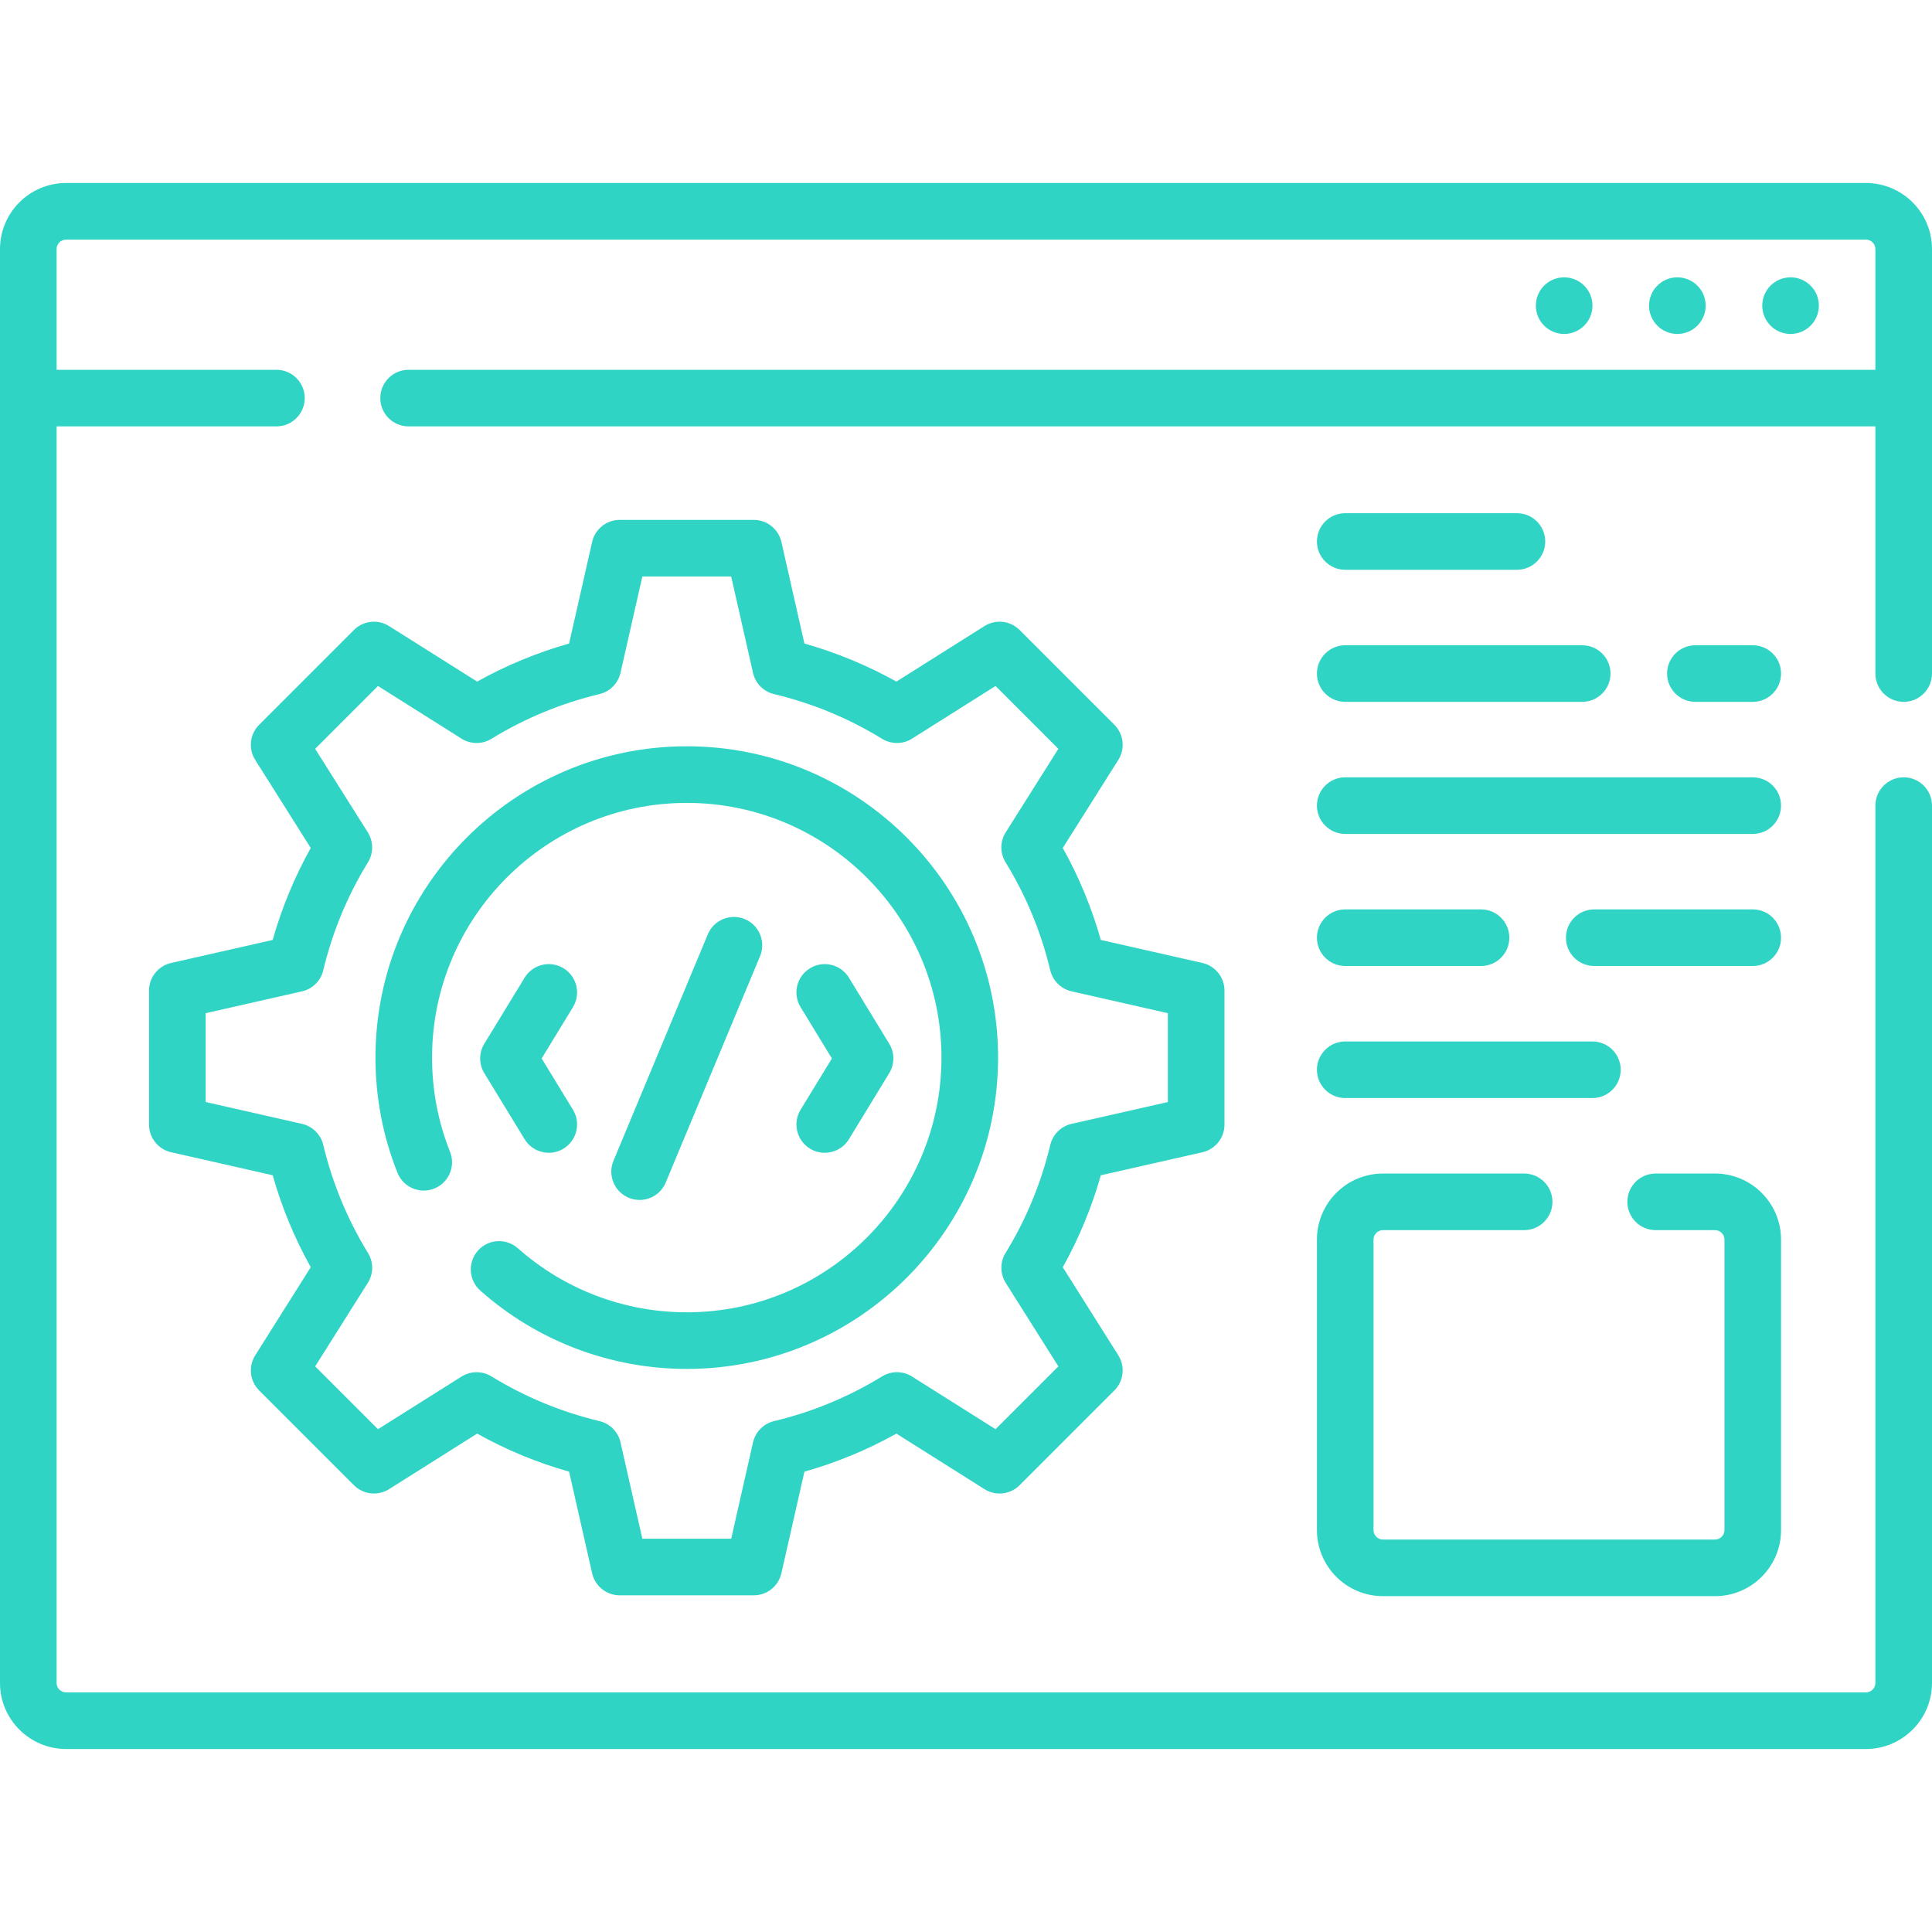
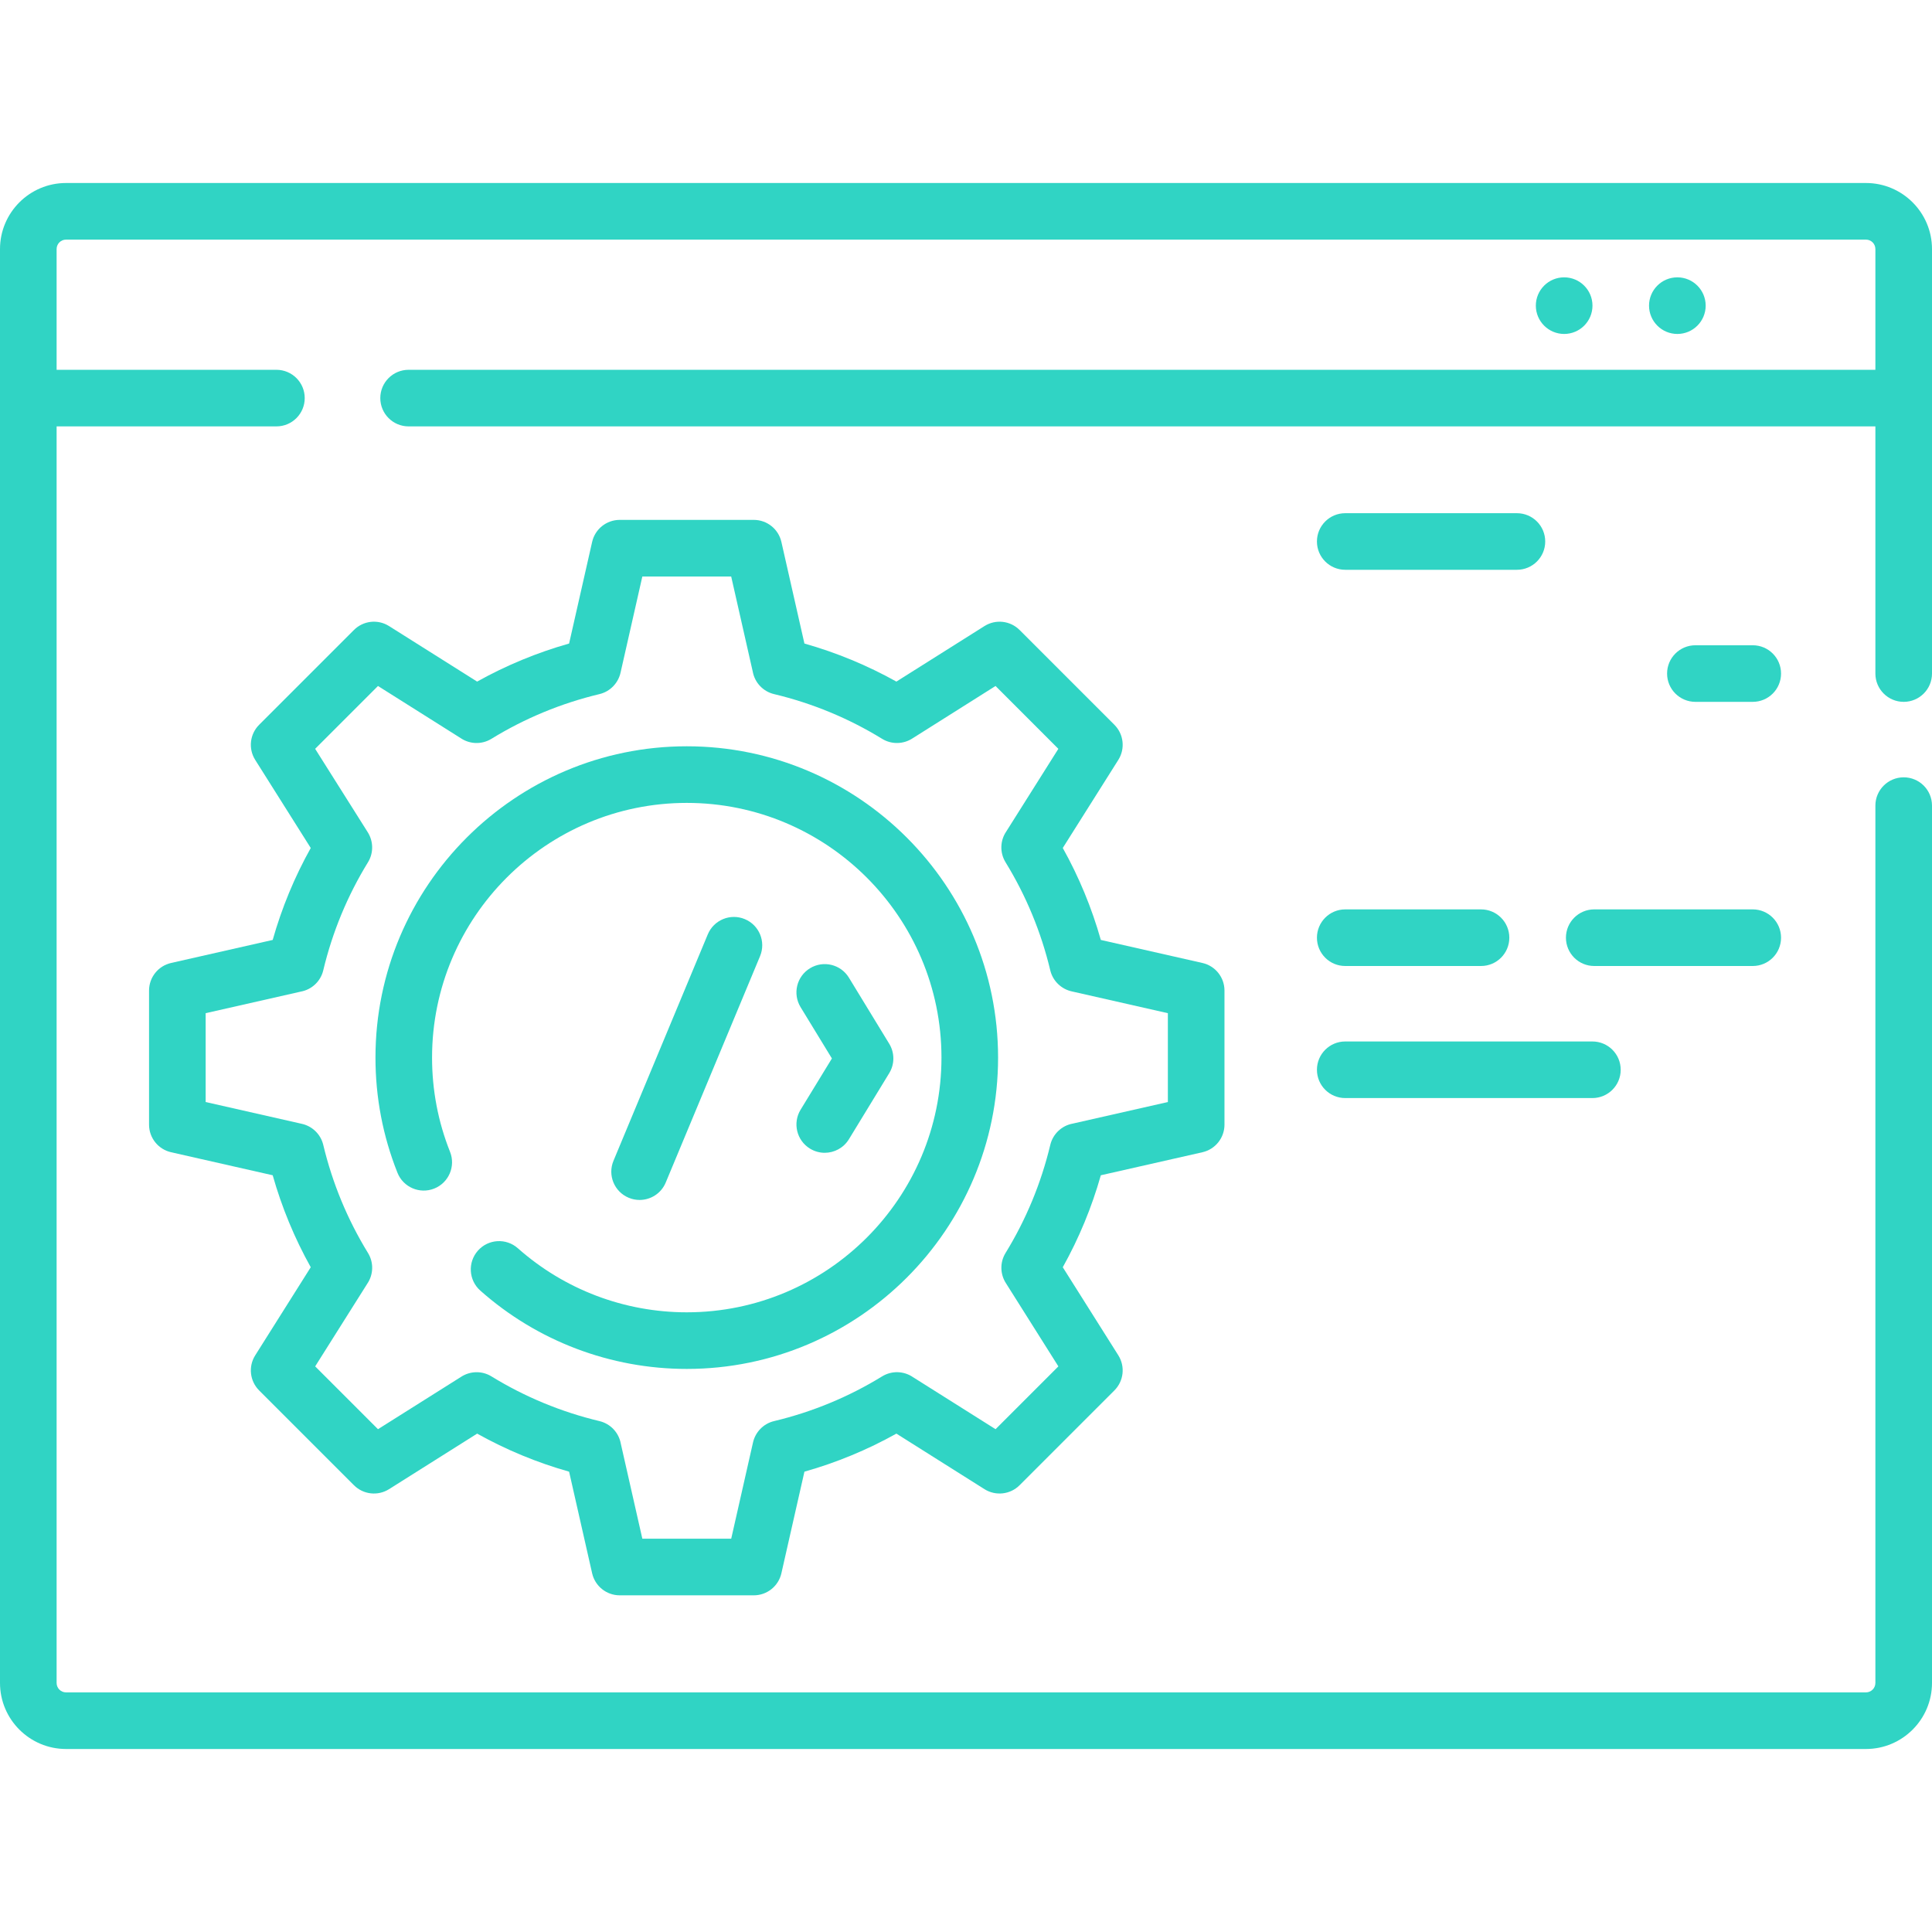
<svg xmlns="http://www.w3.org/2000/svg" width="76" height="76" viewBox="0 0 76 76" fill="none">
  <path d="M74.887 27.609C75.502 27.609 76 27.111 76 26.496V9.797C76 8.365 74.835 7.199 73.402 7.199H2.598C1.165 7.199 0 8.365 0 9.797V66.203C0 67.635 1.165 68.801 2.598 68.801H73.402C74.835 68.801 76 67.635 76 66.203V31.691C76 31.076 75.502 30.578 74.887 30.578C74.272 30.578 73.773 31.076 73.773 31.691V66.203C73.773 66.408 73.607 66.574 73.402 66.574H2.598C2.393 66.574 2.227 66.408 2.227 66.203V16.773H10.874C11.489 16.773 11.987 16.275 11.987 15.66C11.987 15.045 11.489 14.547 10.874 14.547H2.227V9.797C2.227 9.592 2.393 9.426 2.598 9.426H73.402C73.607 9.426 73.773 9.592 73.773 9.797V14.547H16.073C15.458 14.547 14.96 15.045 14.96 15.66C14.96 16.275 15.458 16.773 16.073 16.773H73.773V26.496C73.773 27.111 74.272 27.609 74.887 27.609Z" fill="#30D4C4" />
-   <path d="M71.55 12.023C71.55 11.409 71.052 10.91 70.437 10.91H70.435C69.82 10.91 69.323 11.409 69.323 12.023C69.323 12.638 69.822 13.137 70.437 13.137C71.051 13.137 71.55 12.638 71.55 12.023Z" fill="#30D4C4" />
  <path d="M67.097 12.023C67.097 11.409 66.598 10.91 65.983 10.91H65.982C65.367 10.91 64.869 11.409 64.869 12.023C64.869 12.638 65.369 13.137 65.983 13.137C66.598 13.137 67.097 12.638 67.097 12.023Z" fill="#30D4C4" />
  <path d="M62.644 12.023C62.644 11.409 62.145 10.91 61.53 10.91H61.529C60.914 10.91 60.416 11.409 60.416 12.023C60.416 12.638 60.916 13.137 61.53 13.137C62.145 13.137 62.644 12.638 62.644 12.023Z" fill="#30D4C4" />
  <path d="M47.301 45.326C47.808 45.211 48.168 44.76 48.168 44.24V38.967C48.168 38.447 47.808 37.996 47.301 37.881L43.304 36.975C42.946 35.712 42.445 34.5 41.807 33.357L43.992 29.892C44.269 29.452 44.205 28.879 43.837 28.511L40.108 24.782C39.741 24.415 39.168 24.35 38.727 24.628L35.262 26.812C34.119 26.174 32.907 25.673 31.644 25.315L30.738 21.318C30.623 20.811 30.172 20.451 29.652 20.451H24.379C23.859 20.451 23.408 20.811 23.293 21.318L22.387 25.315C21.124 25.673 19.912 26.174 18.769 26.812L15.304 24.628C14.864 24.35 14.291 24.414 13.923 24.782L10.194 28.511C9.826 28.879 9.762 29.452 10.039 29.892L12.224 33.358C11.586 34.5 11.085 35.712 10.727 36.975L6.73 37.881C6.223 37.996 5.863 38.447 5.863 38.967V44.24C5.863 44.76 6.223 45.211 6.73 45.326L10.727 46.232C11.085 47.495 11.586 48.707 12.224 49.85L10.04 53.315C9.762 53.755 9.826 54.328 10.194 54.696L13.923 58.425C14.291 58.793 14.864 58.857 15.304 58.58L18.77 56.395C19.912 57.033 21.124 57.535 22.387 57.892L23.293 61.889C23.408 62.396 23.859 62.756 24.379 62.756H29.652C30.172 62.756 30.623 62.396 30.738 61.889L31.644 57.892C32.907 57.535 34.119 57.033 35.262 56.395L38.727 58.58C39.167 58.857 39.741 58.793 40.108 58.425L43.837 54.696C44.205 54.328 44.269 53.755 43.992 53.315L41.807 49.85C42.445 48.707 42.946 47.495 43.304 46.232L47.301 45.326ZM41.316 45.036C40.955 46.544 40.363 47.975 39.556 49.289C39.327 49.661 39.342 50.127 39.573 50.481L41.634 53.75L39.163 56.221L35.912 54.172C35.555 53.929 35.081 53.91 34.701 54.143C33.387 54.95 31.956 55.543 30.448 55.903C30.023 56.005 29.704 56.346 29.617 56.762L28.764 60.529H25.268L24.42 56.786C24.342 56.358 24.018 56.007 23.583 55.903C22.076 55.543 20.645 54.95 19.331 54.143C18.958 53.914 18.492 53.93 18.137 54.162L14.869 56.221L12.398 53.75L14.448 50.497C14.691 50.14 14.708 49.667 14.476 49.289C13.669 47.974 13.076 46.543 12.716 45.036C12.614 44.611 12.273 44.291 11.857 44.205L8.09 43.351V39.856L11.834 39.007C12.261 38.929 12.612 38.606 12.716 38.171C13.076 36.663 13.668 35.233 14.476 33.918C14.703 33.548 14.69 33.084 14.46 32.728L12.397 29.457L14.869 26.985L18.122 29.036C18.479 29.278 18.952 29.296 19.33 29.064C20.645 28.256 22.076 27.664 23.583 27.304C24.008 27.202 24.327 26.861 24.414 26.446L25.268 22.678H28.763L29.612 26.424C29.691 26.85 30.014 27.2 30.448 27.304C31.955 27.664 33.386 28.256 34.701 29.064C35.073 29.292 35.538 29.278 35.893 29.047L39.162 26.985L41.633 29.457L39.581 32.713C39.34 33.069 39.324 33.541 39.555 33.918C40.362 35.232 40.955 36.663 41.315 38.171C41.417 38.596 41.758 38.915 42.174 39.002L45.941 39.856V43.351L42.197 44.2C41.77 44.278 41.42 44.602 41.316 45.036Z" fill="#30D4C4" />
  <path d="M27.016 29.357C20.263 29.357 14.77 34.851 14.77 41.603C14.77 43.167 15.061 44.691 15.635 46.133C15.862 46.704 16.509 46.983 17.081 46.755C17.652 46.528 17.931 45.88 17.703 45.309C17.234 44.131 16.996 42.884 16.996 41.603C16.996 36.079 21.491 31.584 27.016 31.584C32.541 31.584 37.035 36.079 37.035 41.603C37.035 47.128 32.541 51.623 27.016 51.623C24.563 51.623 22.204 50.728 20.371 49.103C19.911 48.695 19.207 48.737 18.8 49.197C18.392 49.657 18.434 50.361 18.894 50.769C21.134 52.756 24.018 53.85 27.016 53.85C33.768 53.85 39.262 48.356 39.262 41.603C39.262 34.851 33.768 29.357 27.016 29.357Z" fill="#30D4C4" />
  <path d="M31.863 45.184C32.044 45.295 32.245 45.348 32.442 45.348C32.818 45.348 33.184 45.158 33.394 44.815L34.979 42.217C35.197 41.861 35.197 41.413 34.979 41.057L33.394 38.459C33.073 37.934 32.388 37.768 31.863 38.089C31.338 38.409 31.173 39.094 31.493 39.619L32.725 41.637L31.493 43.654C31.173 44.179 31.339 44.864 31.863 45.184Z" fill="#30D4C4" />
-   <path d="M22.168 38.089C21.643 37.769 20.958 37.934 20.638 38.459L19.052 41.057C18.834 41.413 18.834 41.861 19.052 42.217L20.638 44.815C20.848 45.158 21.214 45.348 21.589 45.348C21.787 45.348 21.987 45.295 22.168 45.184C22.693 44.864 22.858 44.179 22.538 43.654L21.307 41.637L22.538 39.619C22.858 39.094 22.693 38.409 22.168 38.089Z" fill="#30D4C4" />
  <path d="M25.16 47.203C25.596 47.203 26.01 46.946 26.188 46.518L29.899 37.612C30.135 37.044 29.867 36.392 29.299 36.156C28.732 35.919 28.08 36.188 27.843 36.755L24.133 45.662C23.896 46.229 24.164 46.881 24.732 47.117C24.872 47.176 25.017 47.203 25.16 47.203Z" fill="#30D4C4" />
  <path d="M52.918 22.414H59.672C60.287 22.414 60.785 21.916 60.785 21.301C60.785 20.686 60.287 20.188 59.672 20.188H52.918C52.303 20.188 51.805 20.686 51.805 21.301C51.805 21.916 52.303 22.414 52.918 22.414Z" fill="#30D4C4" />
  <path d="M68.949 25.383H66.693C66.078 25.383 65.579 25.881 65.579 26.496C65.579 27.111 66.078 27.609 66.693 27.609H68.949C69.564 27.609 70.062 27.111 70.062 26.496C70.062 25.881 69.564 25.383 68.949 25.383Z" fill="#30D4C4" />
-   <path d="M52.918 27.609H62.239C62.855 27.609 63.353 27.111 63.353 26.496C63.353 25.881 62.855 25.383 62.239 25.383H52.918C52.303 25.383 51.805 25.881 51.805 26.496C51.805 27.111 52.303 27.609 52.918 27.609Z" fill="#30D4C4" />
-   <path d="M68.949 30.578H52.918C52.303 30.578 51.805 31.076 51.805 31.691C51.805 32.306 52.303 32.805 52.918 32.805H68.949C69.564 32.805 70.062 32.306 70.062 31.691C70.062 31.076 69.564 30.578 68.949 30.578Z" fill="#30D4C4" />
  <path d="M68.949 35.773H62.713C62.098 35.773 61.6 36.272 61.6 36.887C61.6 37.502 62.098 38 62.713 38H68.949C69.564 38 70.062 37.502 70.062 36.887C70.062 36.272 69.564 35.773 68.949 35.773Z" fill="#30D4C4" />
  <path d="M52.918 38H58.26C58.875 38 59.373 37.502 59.373 36.887C59.373 36.272 58.875 35.773 58.26 35.773H52.918C52.303 35.773 51.805 36.272 51.805 36.887C51.805 37.502 52.303 38 52.918 38Z" fill="#30D4C4" />
  <path d="M52.918 43.195H62.641C63.256 43.195 63.754 42.697 63.754 42.082C63.754 41.467 63.256 40.969 62.641 40.969H52.918C52.303 40.969 51.805 41.467 51.805 42.082C51.805 42.697 52.303 43.195 52.918 43.195Z" fill="#30D4C4" />
-   <path d="M51.805 60.191C51.805 61.624 52.97 62.789 54.402 62.789H67.465C68.897 62.789 70.062 61.624 70.062 60.191V48.762C70.062 47.329 68.897 46.164 67.465 46.164H65.129C64.514 46.164 64.016 46.662 64.016 47.277C64.016 47.892 64.514 48.391 65.129 48.391H67.465C67.669 48.391 67.836 48.557 67.836 48.762V60.191C67.836 60.396 67.669 60.562 67.465 60.562H54.402C54.198 60.562 54.031 60.396 54.031 60.191V48.762C54.031 48.557 54.198 48.391 54.402 48.391H59.956C60.571 48.391 61.069 47.892 61.069 47.277C61.069 46.662 60.571 46.164 59.956 46.164H54.402C52.97 46.164 51.805 47.329 51.805 48.762V60.191Z" fill="#30D4C4" />
</svg>